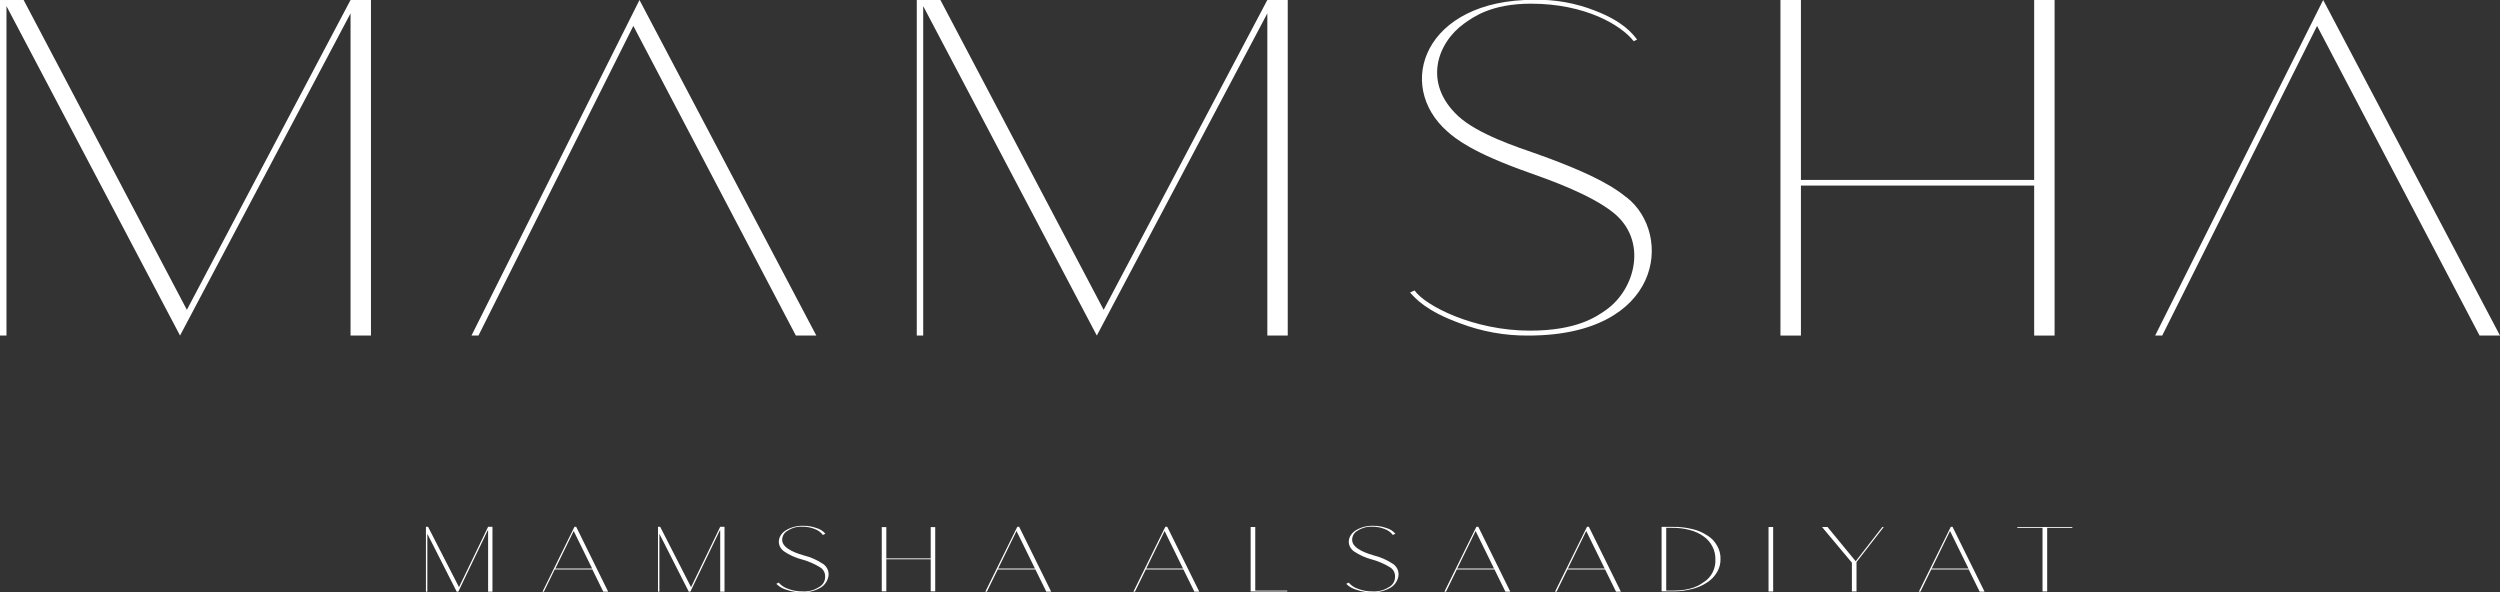
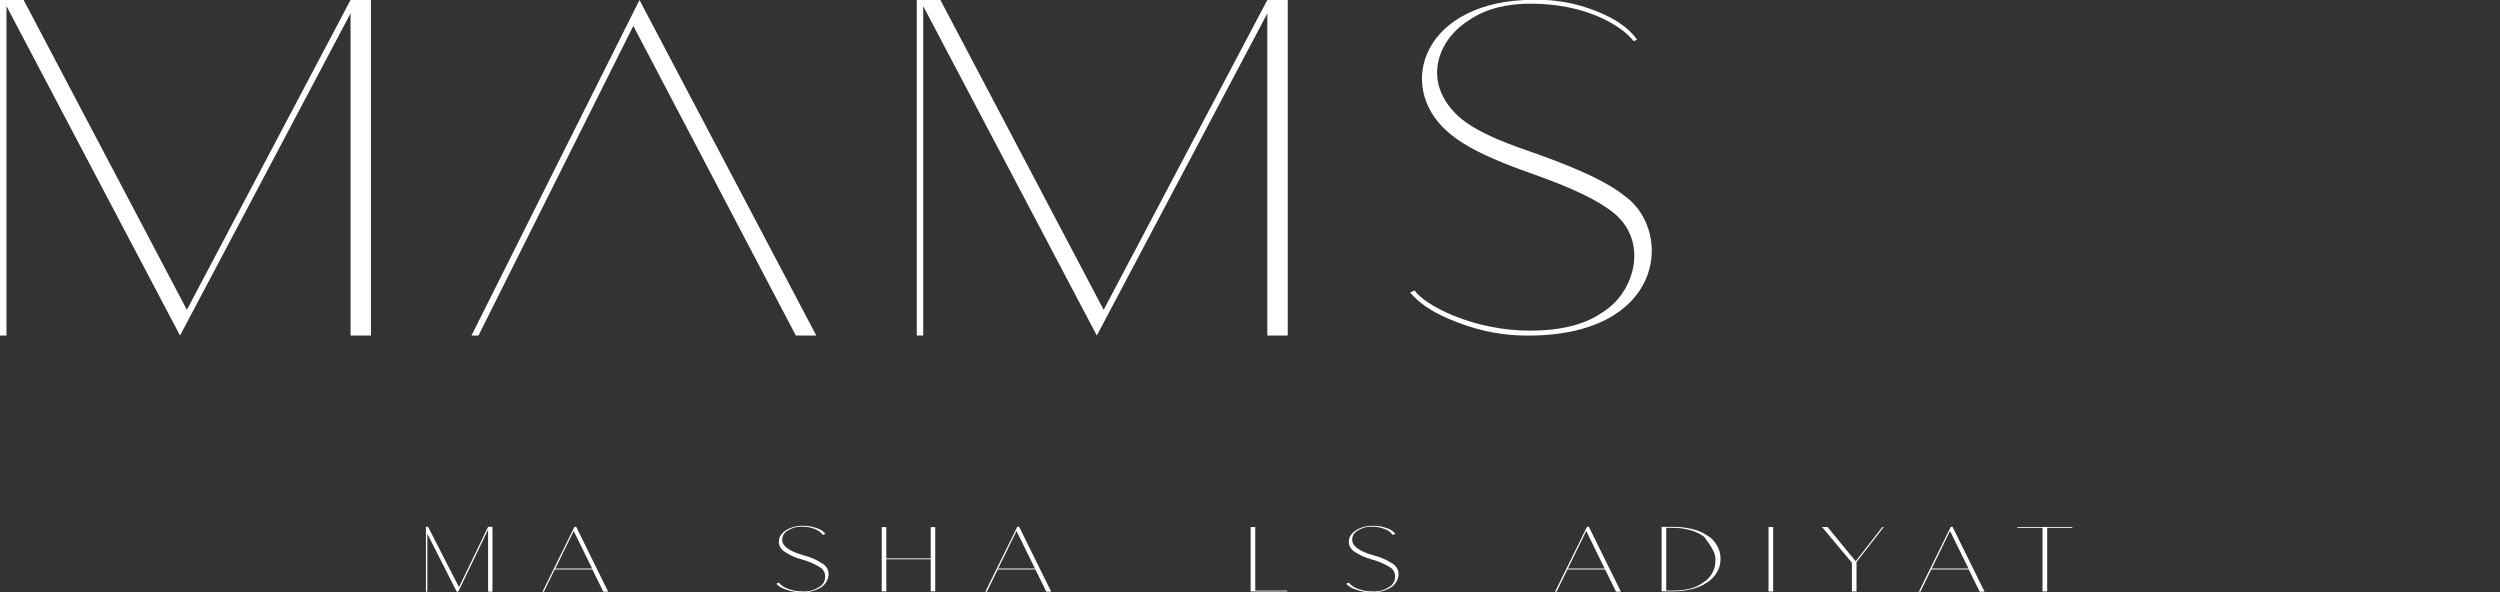
<svg xmlns="http://www.w3.org/2000/svg" width="14605" height="3461" viewBox="0 0 14605 3461" fill="none">
  <rect x="0" y="0" width="14605" height="3461" fill="#333333" stroke="none" />
  <g clip-path="url(#clip0_418_55)">
    <path d="M4808.61 3294.84C4774.47 3271.59 4736.43 3254.68 4696.31 3244.9C4671.49 3237.03 4569.49 3210.09 4569.49 3154.1C4569.41 3142.7 4572.55 3131.51 4578.55 3121.82C4584.55 3112.13 4593.16 3104.33 4603.39 3099.31C4628.32 3083.05 4657.84 3075.3 4687.54 3077.22C4711.98 3076.64 4736.29 3081.07 4758.97 3090.23C4778.17 3096.99 4795 3109.19 4807.39 3125.34L4822.23 3118.08C4808.21 3101.82 4789.66 3090.13 4768.95 3084.48C4744.14 3075.45 4717.86 3071.14 4691.47 3071.77C4656.12 3070.58 4621.2 3079.73 4590.98 3098.1C4539.83 3130.49 4536.8 3188.9 4580.09 3220.98C4612.52 3243.05 4648.58 3259.24 4686.63 3268.81C4723.76 3279.03 4759.23 3294.52 4791.96 3314.81C4800.99 3320.45 4808.38 3328.37 4813.38 3337.78C4818.37 3347.18 4820.8 3357.74 4820.41 3368.38C4820.84 3381.29 4817.53 3394.05 4810.87 3405.11C4804.21 3416.17 4794.48 3425.07 4782.88 3430.73C4754.27 3449.03 4720.49 3457.53 4686.63 3454.95C4658.68 3455.34 4630.93 3450.3 4604.9 3440.12C4583.24 3433.45 4563.92 3420.75 4549.21 3403.49L4534.99 3410.76C4552.43 3428.04 4574.16 3440.37 4597.94 3446.47C4625.71 3455.91 4654.87 3460.62 4684.21 3460.39C4723.62 3461.8 4762.61 3451.82 4796.5 3431.64C4834.94 3407.73 4867.02 3339.02 4808.61 3293.93" fill="white" />
    <path d="M5437.26 3079.34V3262.15H5177.87V3079.34H5151.23V3454.64H5177.87V3267.29H5437.26V3454.64H5463.59V3079.34H5437.26Z" fill="white" />
-     <path d="M6803.54 3102.04L6911.29 3321.47H6696.39L6803.54 3102.04ZM6807.78 3077.52L6621.33 3456.46H6630.41L6693.97 3326.62H6913.41L6977.58 3456.46H7006.03L6818.98 3077.52H6807.78Z" fill="white" />
    <path d="M5938.49 3102.04L6046.25 3321.47H5831.35L5938.49 3102.04ZM5943.03 3077.52L5756.28 3456.46H5765.36L5828.92 3326.62H6048.67L6112.53 3456.46H6140.98L5953.93 3077.52H5943.03Z" fill="white" />
    <path d="M7306.28 3078.73V3455.25H7520.27V3450.41H7333.22V3078.73H7306.28Z" fill="white" />
-     <path d="M8620.5 3102.04L8728.25 3321.47H8513.35L8620.5 3102.04ZM8625.04 3077.52L8438.29 3456.46H8447.67L8510.93 3326.62H8730.67L8794.54 3456.46H8822.99L8636.24 3077.52H8625.04Z" fill="white" />
    <path d="M9266.71 3102.04L9374.46 3321.47H9159.57L9266.71 3102.04ZM9271.25 3077.52L9084.5 3456.46H9093.58L9157.14 3326.62H9376.89L9440.75 3456.46H9469.2L9282.15 3077.52H9271.25Z" fill="white" />
-     <path d="M9952.27 3401.07C9929.87 3417.42 9884.47 3450.41 9770.67 3450.41H9734.04V3083.57H9768.55C9804.12 3082.97 9839.58 3087.46 9873.88 3096.89C9903.25 3104.46 9930.9 3117.61 9955.3 3135.63C9976.07 3150.79 9992.88 3170.72 10004.3 3193.74C10016.1 3216.44 10021.9 3241.74 10021.3 3267.29C10022.8 3293.59 10017.3 3319.82 10005.4 3343.32C9993.5 3366.82 9975.59 3386.74 9953.48 3401.07M9974.37 3128.67C9947.67 3110.59 9917.78 3097.75 9886.29 3090.84C9849.58 3081.69 9811.82 3077.42 9774 3078.13H9707.11V3454.64H9773.39C9811.07 3455.21 9848.64 3450.63 9885.08 3441.02C9916.87 3433.53 9947.03 3420.3 9974.07 3401.98C9997.8 3386.69 10017.5 3365.93 10031.6 3341.45C10045.1 3318.36 10052 3291.94 10051.2 3265.17C10051.9 3238.32 10045.1 3211.8 10031.6 3188.6C10018.2 3163.75 9998.43 3142.87 9974.37 3128.07" fill="white" />
+     <path d="M9952.27 3401.07C9929.87 3417.42 9884.47 3450.41 9770.67 3450.41H9734.04V3083.57H9768.55C9804.12 3082.97 9839.58 3087.46 9873.88 3096.89C9903.25 3104.46 9930.9 3117.61 9955.3 3135.63C10016.1 3216.44 10021.9 3241.74 10021.3 3267.29C10022.8 3293.59 10017.3 3319.82 10005.4 3343.32C9993.5 3366.82 9975.59 3386.74 9953.48 3401.07M9974.37 3128.67C9947.67 3110.59 9917.78 3097.75 9886.29 3090.84C9849.58 3081.69 9811.82 3077.42 9774 3078.13H9707.11V3454.64H9773.39C9811.07 3455.21 9848.64 3450.63 9885.08 3441.02C9916.87 3433.53 9947.03 3420.3 9974.07 3401.98C9997.8 3386.69 10017.5 3365.93 10031.6 3341.45C10045.1 3318.36 10052 3291.94 10051.2 3265.17C10051.9 3238.32 10045.1 3211.8 10031.6 3188.6C10018.2 3163.75 9998.43 3142.87 9974.37 3128.07" fill="white" />
    <path d="M10358.8 3078.73H10331.8V3455.55H10358.8V3078.73Z" fill="white" />
    <path d="M10996.5 3078.73L10840.9 3278.79L10676.3 3078.73H10644.2L10818.8 3287.27V3455.25H10845.8V3283.64L11005 3078.73H10996.5Z" fill="white" />
    <path d="M11392.1 3102.04L11499.9 3321.47H11285L11392.1 3102.04ZM11396.6 3077.52L11209.9 3456.46H11219L11282.5 3326.62H11501.1L11565.2 3456.46H11593.7L11406.6 3077.52H11396.6Z" fill="white" />
    <path d="M11785.3 3078.73V3083.57H11932.4V3455.25H11959.6V3083.57H12106.7V3078.73H11785.3Z" fill="white" />
    <path d="M3351.53 3102.04L3459.28 3321.47H3244.38L3351.53 3102.04ZM3356.07 3077.52L3169.32 3456.46H3177.49L3240.75 3326.62H3460.49L3524.35 3456.46H3552.8L3366.05 3077.52H3356.07Z" fill="white" />
    <path d="M2864.82 3077.52H2851.51L2681.4 3430.13L2500.7 3077.52H2496.47H2488.3V3456.46H2496.47V3118.38L2668.08 3456.46H2677.47L2847.27 3102.64L2851.51 3096.59V3456.46H2876.93V3077.52H2864.82Z" fill="white" />
-     <path d="M4220.51 3077.52H4207.49L4037.09 3430.13L3856.69 3077.52H3852.15H3843.98V3456.46H3852.15V3118.38L4023.77 3456.46H4033.15L4203.25 3102.64L4207.49 3096.59V3456.46H4232.61V3077.52H4220.51Z" fill="white" />
    <path d="M8138.34 3294.84C8104.16 3271.67 8066.14 3254.76 8026.05 3244.9C8001.23 3237.03 7899.22 3210.09 7899.22 3154.1C7899.12 3142.73 7902.21 3131.57 7908.15 3121.88C7914.09 3112.19 7922.64 3104.37 7932.82 3099.31C7957.89 3083.13 7987.48 3075.38 8017.27 3077.22C8041.62 3076.65 8065.83 3081.08 8088.4 3090.23C8107.74 3096.89 8124.69 3109.11 8137.13 3125.34L8151.96 3118.08C8137.94 3101.82 8119.39 3090.13 8098.69 3084.48C8073.87 3075.49 8047.59 3071.18 8021.2 3071.77C7985.86 3070.58 7950.93 3079.73 7920.71 3098.1C7869.56 3130.49 7866.54 3188.9 7909.52 3220.98C7942.03 3242.9 7978.07 3259.07 8016.06 3268.81C8053.3 3278.97 8088.88 3294.46 8121.69 3314.81C8130.67 3320.49 8138 3328.42 8142.94 3337.83C8147.88 3347.23 8150.26 3357.77 8149.84 3368.38C8150.26 3381.25 8146.97 3393.97 8140.37 3405.02C8133.77 3416.07 8124.14 3425 8112.61 3430.73C8083.91 3449.08 8050.02 3457.58 8016.06 3454.95C7988.21 3455.33 7960.56 3450.3 7934.64 3440.12C7912.97 3433.45 7893.65 3420.75 7878.95 3403.49L7864.42 3410.76C7882.01 3428 7903.82 3440.32 7927.68 3446.47C7955.44 3455.95 7984.61 3460.65 8013.94 3460.39C8053.36 3461.8 8092.34 3451.82 8126.23 3431.64C8164.67 3407.73 8196.75 3339.02 8138.34 3293.93" fill="white" />
    <path d="M2047.9 0L1091.75 1809.95L138.02 0H0V1960.38H37.834V35.715L1051.8 1960.38L1064.21 1936.47V1936.77L2047.9 78.088V1960.38H2167.16V0H2047.9Z" fill="white" />
    <path d="M9500.98 1152.25C9451.65 1113.21 9353.88 1033.31 8982.5 900.738C8868.09 860.786 8633.21 784.514 8518.5 677.975C8310.26 484.268 8397.43 249.095 8553.61 137.411C8605.67 100.486 8710.7 21.49 8944.06 21.49C9261.87 21.49 9471.32 147.096 9543.96 240.621L9563.94 231.238C9537 196.129 9483.13 125.91 9318.17 62.35C9204.54 17.578 9083.11 -4.032 8961.01 -1.21C8321.15 -1.21 8146.81 496.677 8455.54 768.17C8503.37 810.241 8602.04 892.566 8937.4 1010.3C9056.66 1052.37 9293.65 1137.12 9425.01 1242.15C9627.5 1404.68 9554.86 1688.88 9382.64 1810.56C9325.13 1851.11 9210.42 1931.62 8937.4 1931.62C8607.79 1931.62 8324.48 1784.83 8263.95 1696.75L8237.62 1708.86C8270 1745.18 8334.47 1818.12 8529.4 1888.64C8656.76 1937.14 8792.04 1961.47 8928.32 1960.38C9712.86 1960.38 9775.81 1368.06 9503.41 1153.47" fill="white" />
    <path d="M3735.92 0L2754.35 1960.38H2795.21L3699.91 151.334L4649.4 1960.38H4768.95L3756.2 38.741L3735.92 0Z" fill="white" />
-     <path d="M13572 0L12590.4 1960.38H12631.6L13536.3 151.334L14485.7 1960.38H14605L13592.5 38.741L13572 0Z" fill="white" />
    <path d="M7403.75 0L6447.59 1809.95L5493.86 0H5355.84V1960.38H5393.37V35.715L6407.64 1960.38L6420.05 1936.47V1936.77L7403.75 78.088V1960.38H7523V0H7403.75Z" fill="white" />
-     <path d="M11883.6 0V1051.16H10521V0H10401.4V1960.38H10521V1084.15H11883.6V1960.38H12002.9V0H11883.6Z" fill="white" />
  </g>
  <defs>
    <clipPath id="clip0_418_55">
      <rect width="14605" height="3461" fill="white" />
    </clipPath>
  </defs>
</svg>